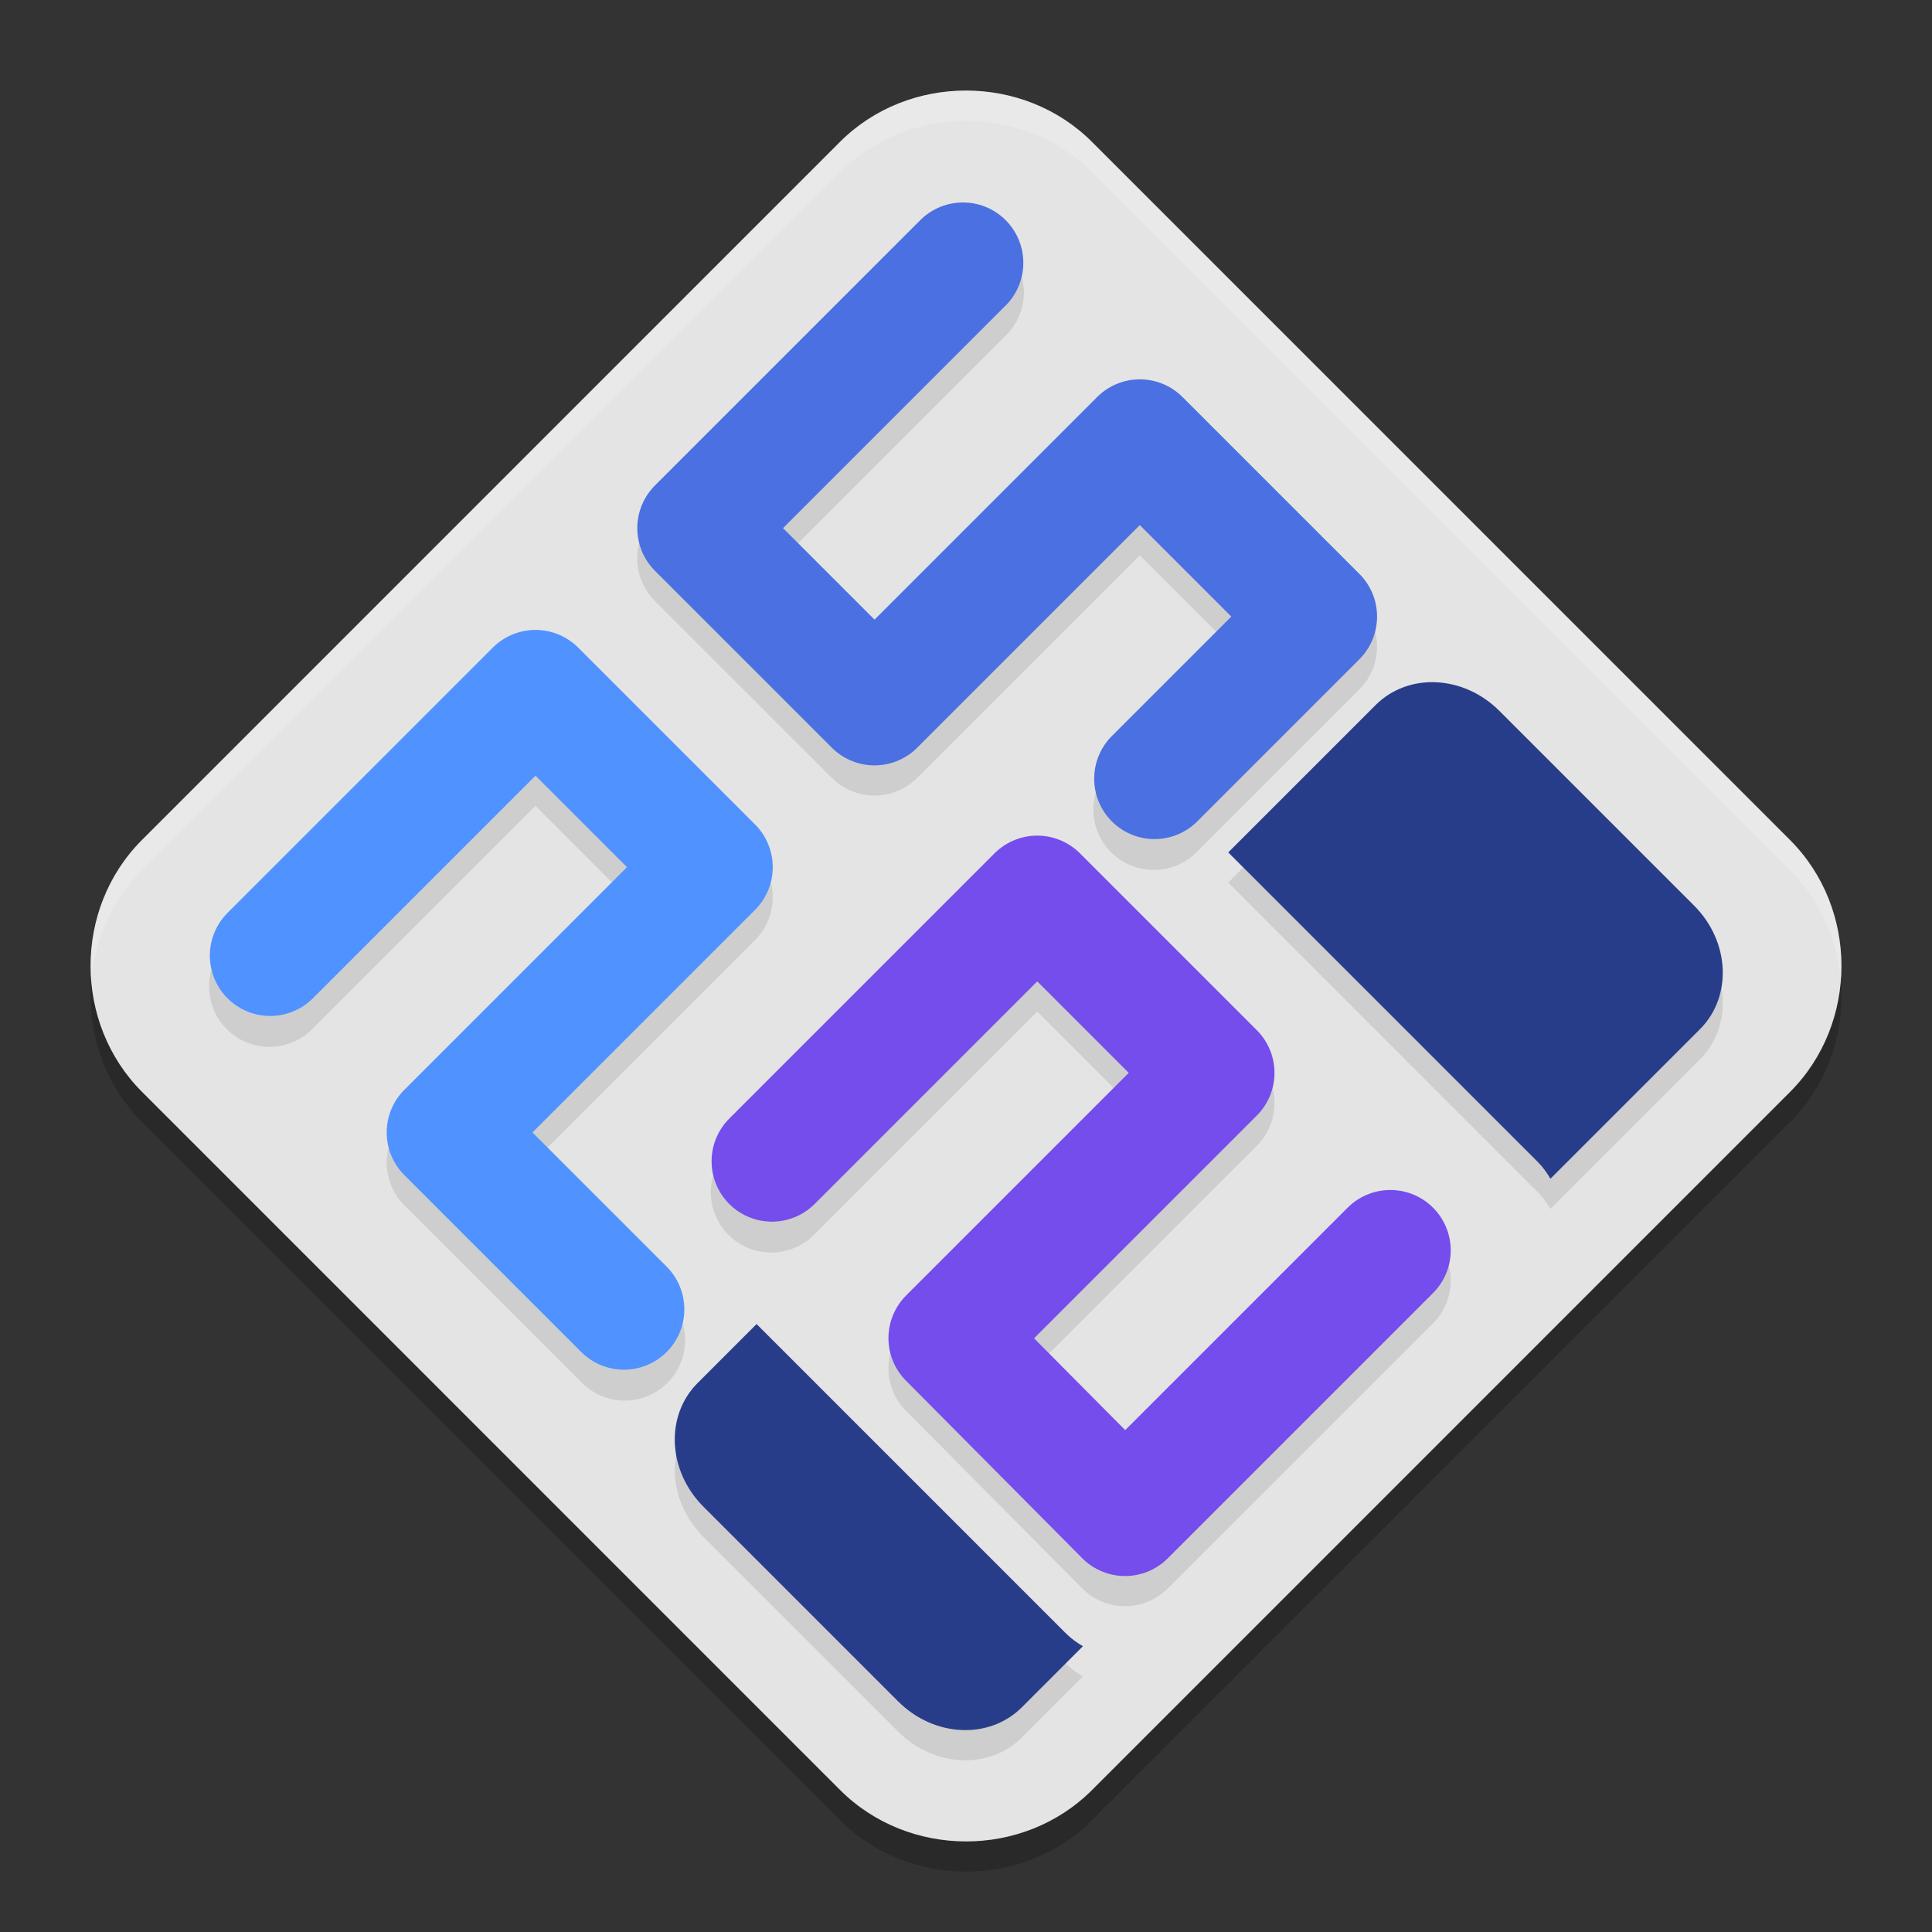
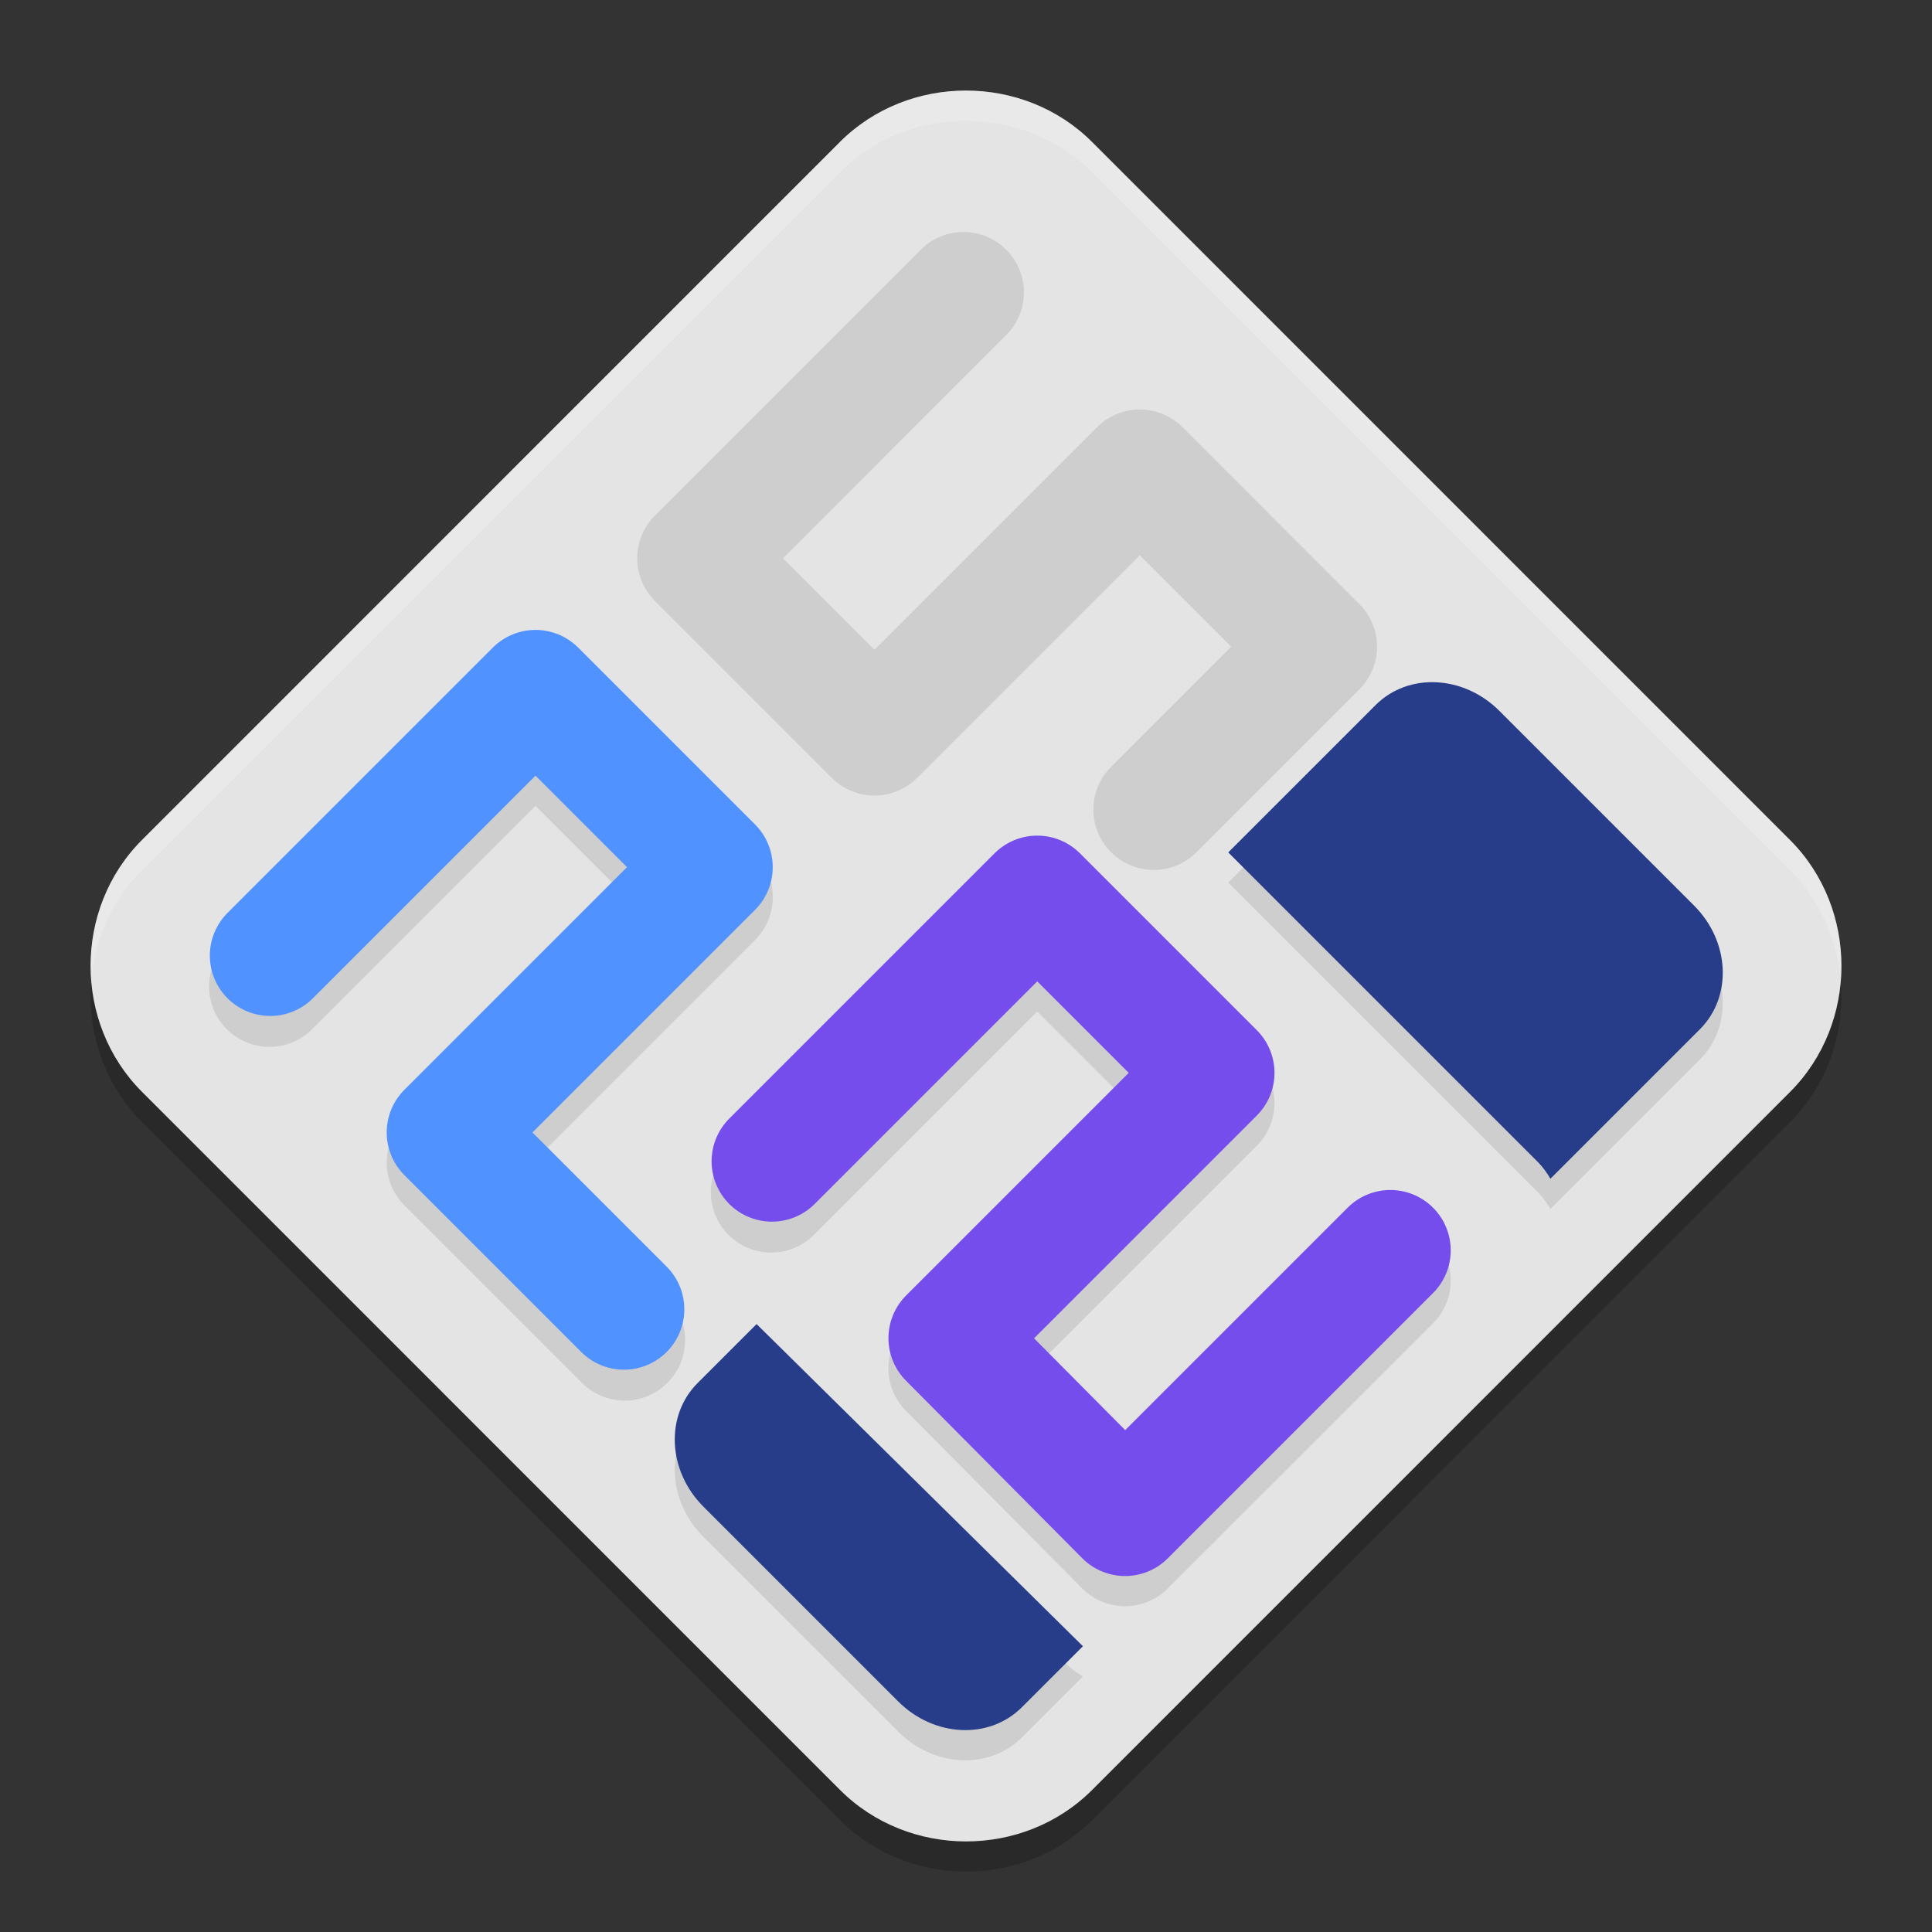
<svg xmlns="http://www.w3.org/2000/svg" width="64" height="64" version="1">
  <rect width="100%" height="100%" fill="#333333" stroke="none" />
  <path style="opacity:0.2" d="m 31.999,4 c -1.519,1e-7 -3.039,0.566 -4.175,1.702 L 4.702,28.827 c -2.271,2.271 -2.268,6.072 0.003,8.343 L 27.828,60.295 c 2.271,2.271 6.075,2.274 8.346,0.003 L 59.297,37.173 c 2.271,-2.271 2.271,-6.075 0,-8.346 L 36.174,5.702 C 35.038,4.566 33.518,4 31.999,4 Z" />
  <path style="fill:#e4e4e4" d="m 31.999,3 c -1.519,1e-7 -3.039,0.566 -4.175,1.702 L 4.702,27.827 c -2.271,2.271 -2.268,6.072 0.003,8.343 L 27.828,59.295 c 2.271,2.271 6.075,2.274 8.346,0.003 L 59.297,36.173 c 2.271,-2.271 2.271,-6.075 0,-8.346 L 36.174,4.702 C 35.038,3.566 33.518,3 31.999,3 Z" />
  <path style="opacity:0.1" d="m 31.859,7.687 a 2,2 0 0 0 -1.375,0.605 l -8.789,8.789 a 2,2 0 0 0 0,2.828 l 5.859,5.859 a 2,2 0 0 0 2.828,0 l 7.375,-7.375 3.029,3.031 -3.955,3.955 a 2,2 0 1 0 2.828,2.828 l 5.371,-5.369 a 2,2 0 0 0 0,-2.828 l -5.859,-5.859 a 2,2 0 0 0 -2.828,0 l -7.375,7.373 -3.029,-3.029 7.373,-7.375 A 2,2 0 0 0 31.859,7.687 Z M 17.711,21.867 a 2,2 0 0 0 -1.385,0.584 l -8.789,8.789 a 2,2 0 1 0 2.828,2.828 l 7.375,-7.373 3.029,3.029 -7.373,7.375 a 2,2 0 0 0 0,2.828 l 5.859,5.859 a 2,2 0 1 0 2.828,-2.828 l -4.445,-4.445 7.375,-7.375 a 2,2 0 0 0 0,-2.828 L 19.154,22.451 A 2,2 0 0 0 17.711,21.867 Z m 29.867,1.732 c -0.741,-0.035 -1.467,0.215 -2.008,0.756 L 40.688,29.236 50.939,39.49 c 0.17,0.17 0.303,0.359 0.42,0.557 l 4.951,-4.951 c 1.082,-1.082 0.995,-2.909 -0.195,-4.1 L 49.67,24.548 c -0.595,-0.595 -1.351,-0.914 -2.092,-0.949 z m -13.246,5.082 a 2,2 0 0 0 -1.385,0.584 l -8.789,8.789 a 2,2 0 1 0 2.828,2.828 l 7.375,-7.373 3.029,3.029 -7.373,7.375 a 2,2 0 0 0 -0.006,2.822 l 5.838,5.881 a 2,2 0 0 0 2.834,0.004 l 8.789,-8.787 a 2,2 0 1 0 -2.83,-2.828 l -7.369,7.369 -3.02,-3.041 7.381,-7.381 a 2,2 0 0 0 0,-2.828 l -5.859,-5.859 a 2,2 0 0 0 -1.443,-0.584 z M 25.062,44.861 23.111,46.814 c -1.082,1.082 -0.997,2.909 0.193,4.1 l 6.447,6.445 c 1.19,1.19 3.018,1.277 4.1,0.195 l 2.021,-2.021 c -0.197,-0.116 -0.387,-0.25 -0.557,-0.42 z" />
  <path style="fill:none;stroke:#5092ff;stroke-width:4;stroke-linecap:round;stroke-linejoin:round" d="m 8.951,31.655 8.788,-8.788 5.859,5.859 -8.788,8.788 5.859,5.859" />
-   <path style="fill:none;stroke:#4b70e1;stroke-width:4;stroke-linecap:round;stroke-linejoin:round" d="m 31.899,8.707 -8.788,8.788 5.859,5.859 8.788,-8.788 5.859,5.859 -5.371,5.371" />
  <path style="fill:none;stroke:#744dec;stroke-width:4;stroke-linecap:round;stroke-linejoin:round" d="m 25.572,38.469 8.788,-8.788 5.859,5.859 -8.788,8.788 5.838,5.88 8.788,-8.788" />
-   <path style="fill:#283d8a" d="m 23.11,45.814 c -1.082,1.082 -0.996,2.91 0.195,4.1 l 6.446,6.446 c 1.19,1.19 3.019,1.276 4.1,0.195 L 35.873,54.533 C 35.676,54.417 35.486,54.283 35.316,54.114 L 25.063,43.861 Z M 40.687,28.237 50.94,38.49 c 0.17,0.17 0.303,0.36 0.42,0.557 l 4.951,-4.951 c 1.082,-1.082 0.996,-2.91 -0.195,-4.1 l -6.446,-6.446 c -1.19,-1.19 -3.019,-1.276 -4.1,-0.195 z" />
+   <path style="fill:#283d8a" d="m 23.11,45.814 c -1.082,1.082 -0.996,2.91 0.195,4.1 l 6.446,6.446 c 1.19,1.19 3.019,1.276 4.1,0.195 L 35.873,54.533 L 25.063,43.861 Z M 40.687,28.237 50.94,38.49 c 0.17,0.17 0.303,0.36 0.42,0.557 l 4.951,-4.951 c 1.082,-1.082 0.996,-2.91 -0.195,-4.1 l -6.446,-6.446 c -1.19,-1.19 -3.019,-1.276 -4.1,-0.195 z" />
  <path style="fill:#ffffff;opacity:0.2" d="M 32 3 C 30.481 3 28.96 3.566 27.824 4.701 L 4.701 27.826 C 3.445 29.082 2.889 30.806 3.023 32.48 C 3.137 31.14 3.695 29.832 4.701 28.826 L 27.824 5.701 C 28.96 4.566 30.481 4 32 4 C 33.519 4 35.038 4.566 36.174 5.701 L 59.297 28.826 C 60.308 29.837 60.865 31.152 60.977 32.5 C 61.115 30.819 60.557 29.087 59.297 27.826 L 36.174 4.701 C 35.038 3.566 33.519 3 32 3 z" />
</svg>